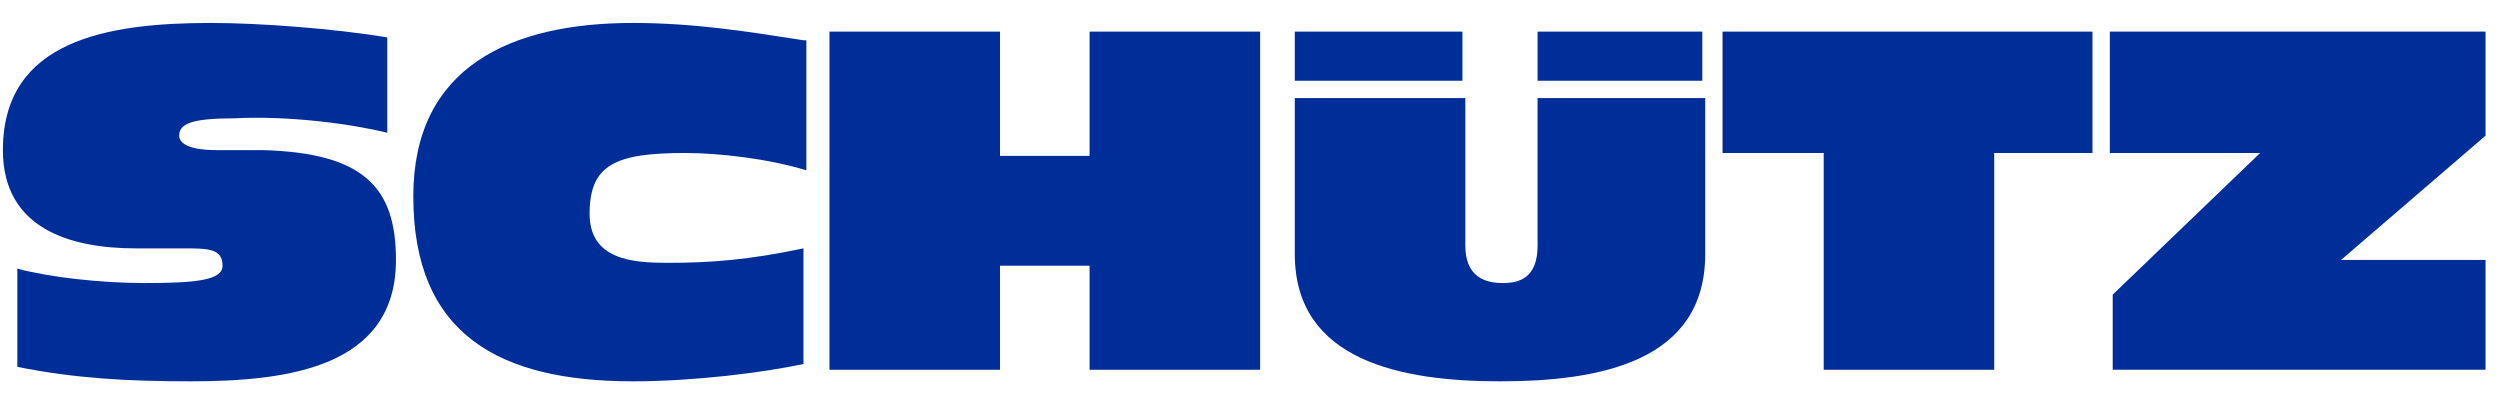
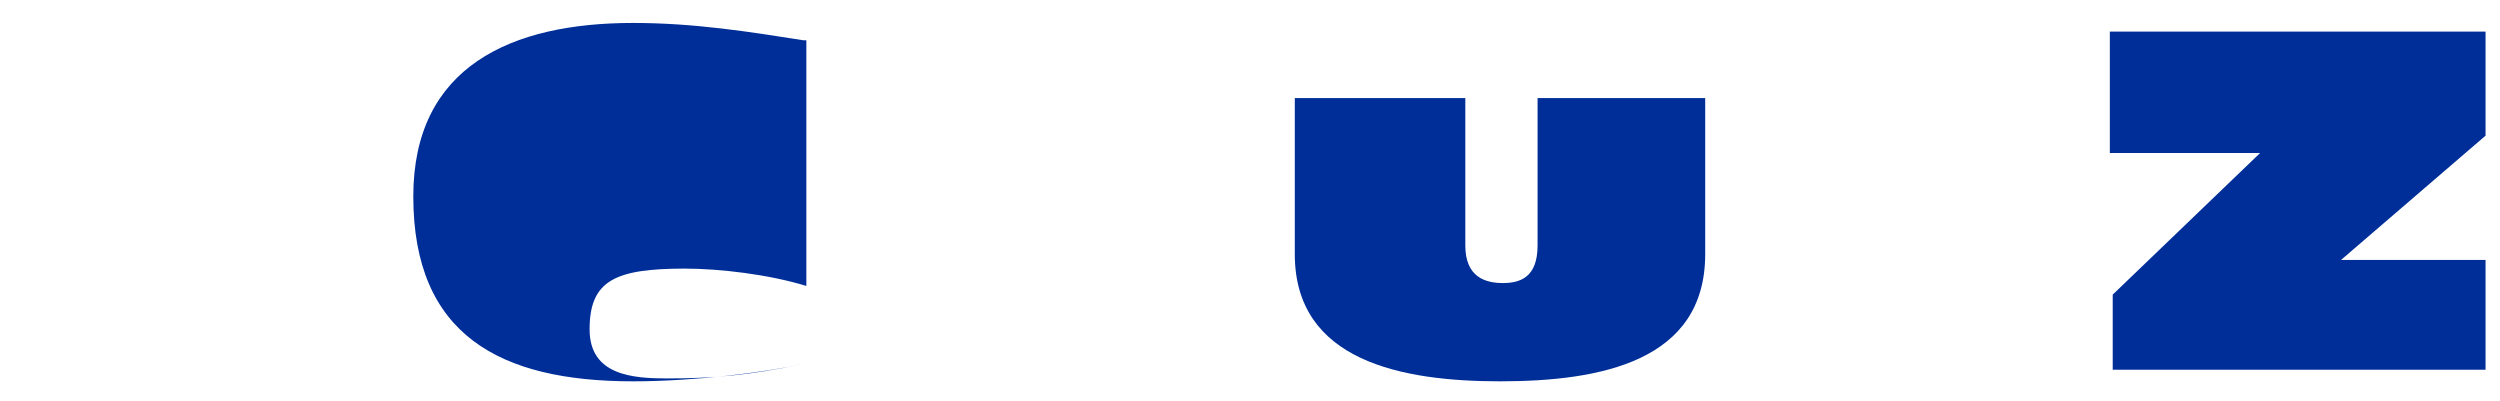
<svg xmlns="http://www.w3.org/2000/svg" height="35" id="Ebene_1" preserveAspectRatio="xMidYMid meet" style="enable-background:new 0 0 86.5 13.3;" version="1.1" viewBox="0 0 86.5 13.3" width="218" x="0px" xml:space="preserve" y="0px">
  <style type="text/css">
	.st0{fill-rule:evenodd;clip-rule:evenodd;fill:#002E99;}
	.st1{fill:#002E99;}
</style>
  <g>
-     <path class="st0" d="M7.3,0.5c-3.6,0-7.2,0.6-7.2,4.4c0,2.7,2.3,3.4,4.6,3.4h1.6c0.9,0,1.4,0,1.4,0.6c0,0.5-0.9,0.6-2.7,0.6   c-1.5,0-3.3-0.2-4.4-0.5v3.4c2,0.4,3.8,0.5,6,0.5c3.4,0,7.1-0.5,7.1-4.2c0-2.5-1.1-3.7-4.6-3.8H7.5c-1.1,0-1.3-0.3-1.3-0.5   c0-0.4,0.4-0.6,1.9-0.6c1.9-0.1,4.1,0.2,5.3,0.5V1C11.6,0.7,9,0.5,7.3,0.5L7.3,0.5z" />
-     <path class="st0" d="M27.8,1.1c-1.9-0.3-3.8-0.6-5.9-0.6c-4.2,0-7.6,1.5-7.6,6c0,4.8,3,6.4,7.6,6.4c2.1,0,4.5-0.3,5.9-0.6V8.3   c-1.9,0.4-3.2,0.5-4.7,0.5c-1.2,0-2.7-0.1-2.7-1.7c0-1.7,0.9-2.1,3.3-2.1c1.2,0,2.9,0.2,4.2,0.6V1.1L27.8,1.1z" />
-     <polygon class="st0" points="28.7,12.5 34.6,12.5 34.6,8.9 37.7,8.9 37.7,12.5 43.6,12.5 43.6,0.8 37.7,0.8 37.7,5.1 34.6,5.1    34.6,0.8 28.7,0.8 28.7,12.5  " />
-     <polygon class="st1" points="63.1,12.5 69,12.5 69,5 72.4,5 72.4,0.8 59.6,0.8 59.6,5 63.1,5 63.1,12.5  " />
+     <path class="st0" d="M27.8,1.1c-1.9-0.3-3.8-0.6-5.9-0.6c-4.2,0-7.6,1.5-7.6,6c0,4.8,3,6.4,7.6,6.4c2.1,0,4.5-0.3,5.9-0.6c-1.9,0.4-3.2,0.5-4.7,0.5c-1.2,0-2.7-0.1-2.7-1.7c0-1.7,0.9-2.1,3.3-2.1c1.2,0,2.9,0.2,4.2,0.6V1.1L27.8,1.1z" />
    <polygon class="st0" points="73.1,12.5 86,12.5 86,8.7 81,8.7 86,4.4 86,0.8 73,0.8 73,5 78.2,5 73.1,9.9 73.1,12.5  " />
    <path class="st1" d="M59,3.1h-5.8v5.1c0,1.1-0.6,1.3-1.2,1.3c-0.6,0-1.3-0.2-1.3-1.3V3.1h-5.9v5.4c0,3.7,3.7,4.4,7.1,4.4   c3.5,0,7.1-0.7,7.1-4.4V3.1L59,3.1z" />
-     <polygon class="st1" points="44.8,2.5 50.6,2.5 50.6,0.8 44.8,0.8 44.8,2.5  " />
-     <polygon class="st1" points="53.2,2.5 58.9,2.5 58.9,0.8 53.2,0.8 53.2,2.5  " />
  </g>
</svg>